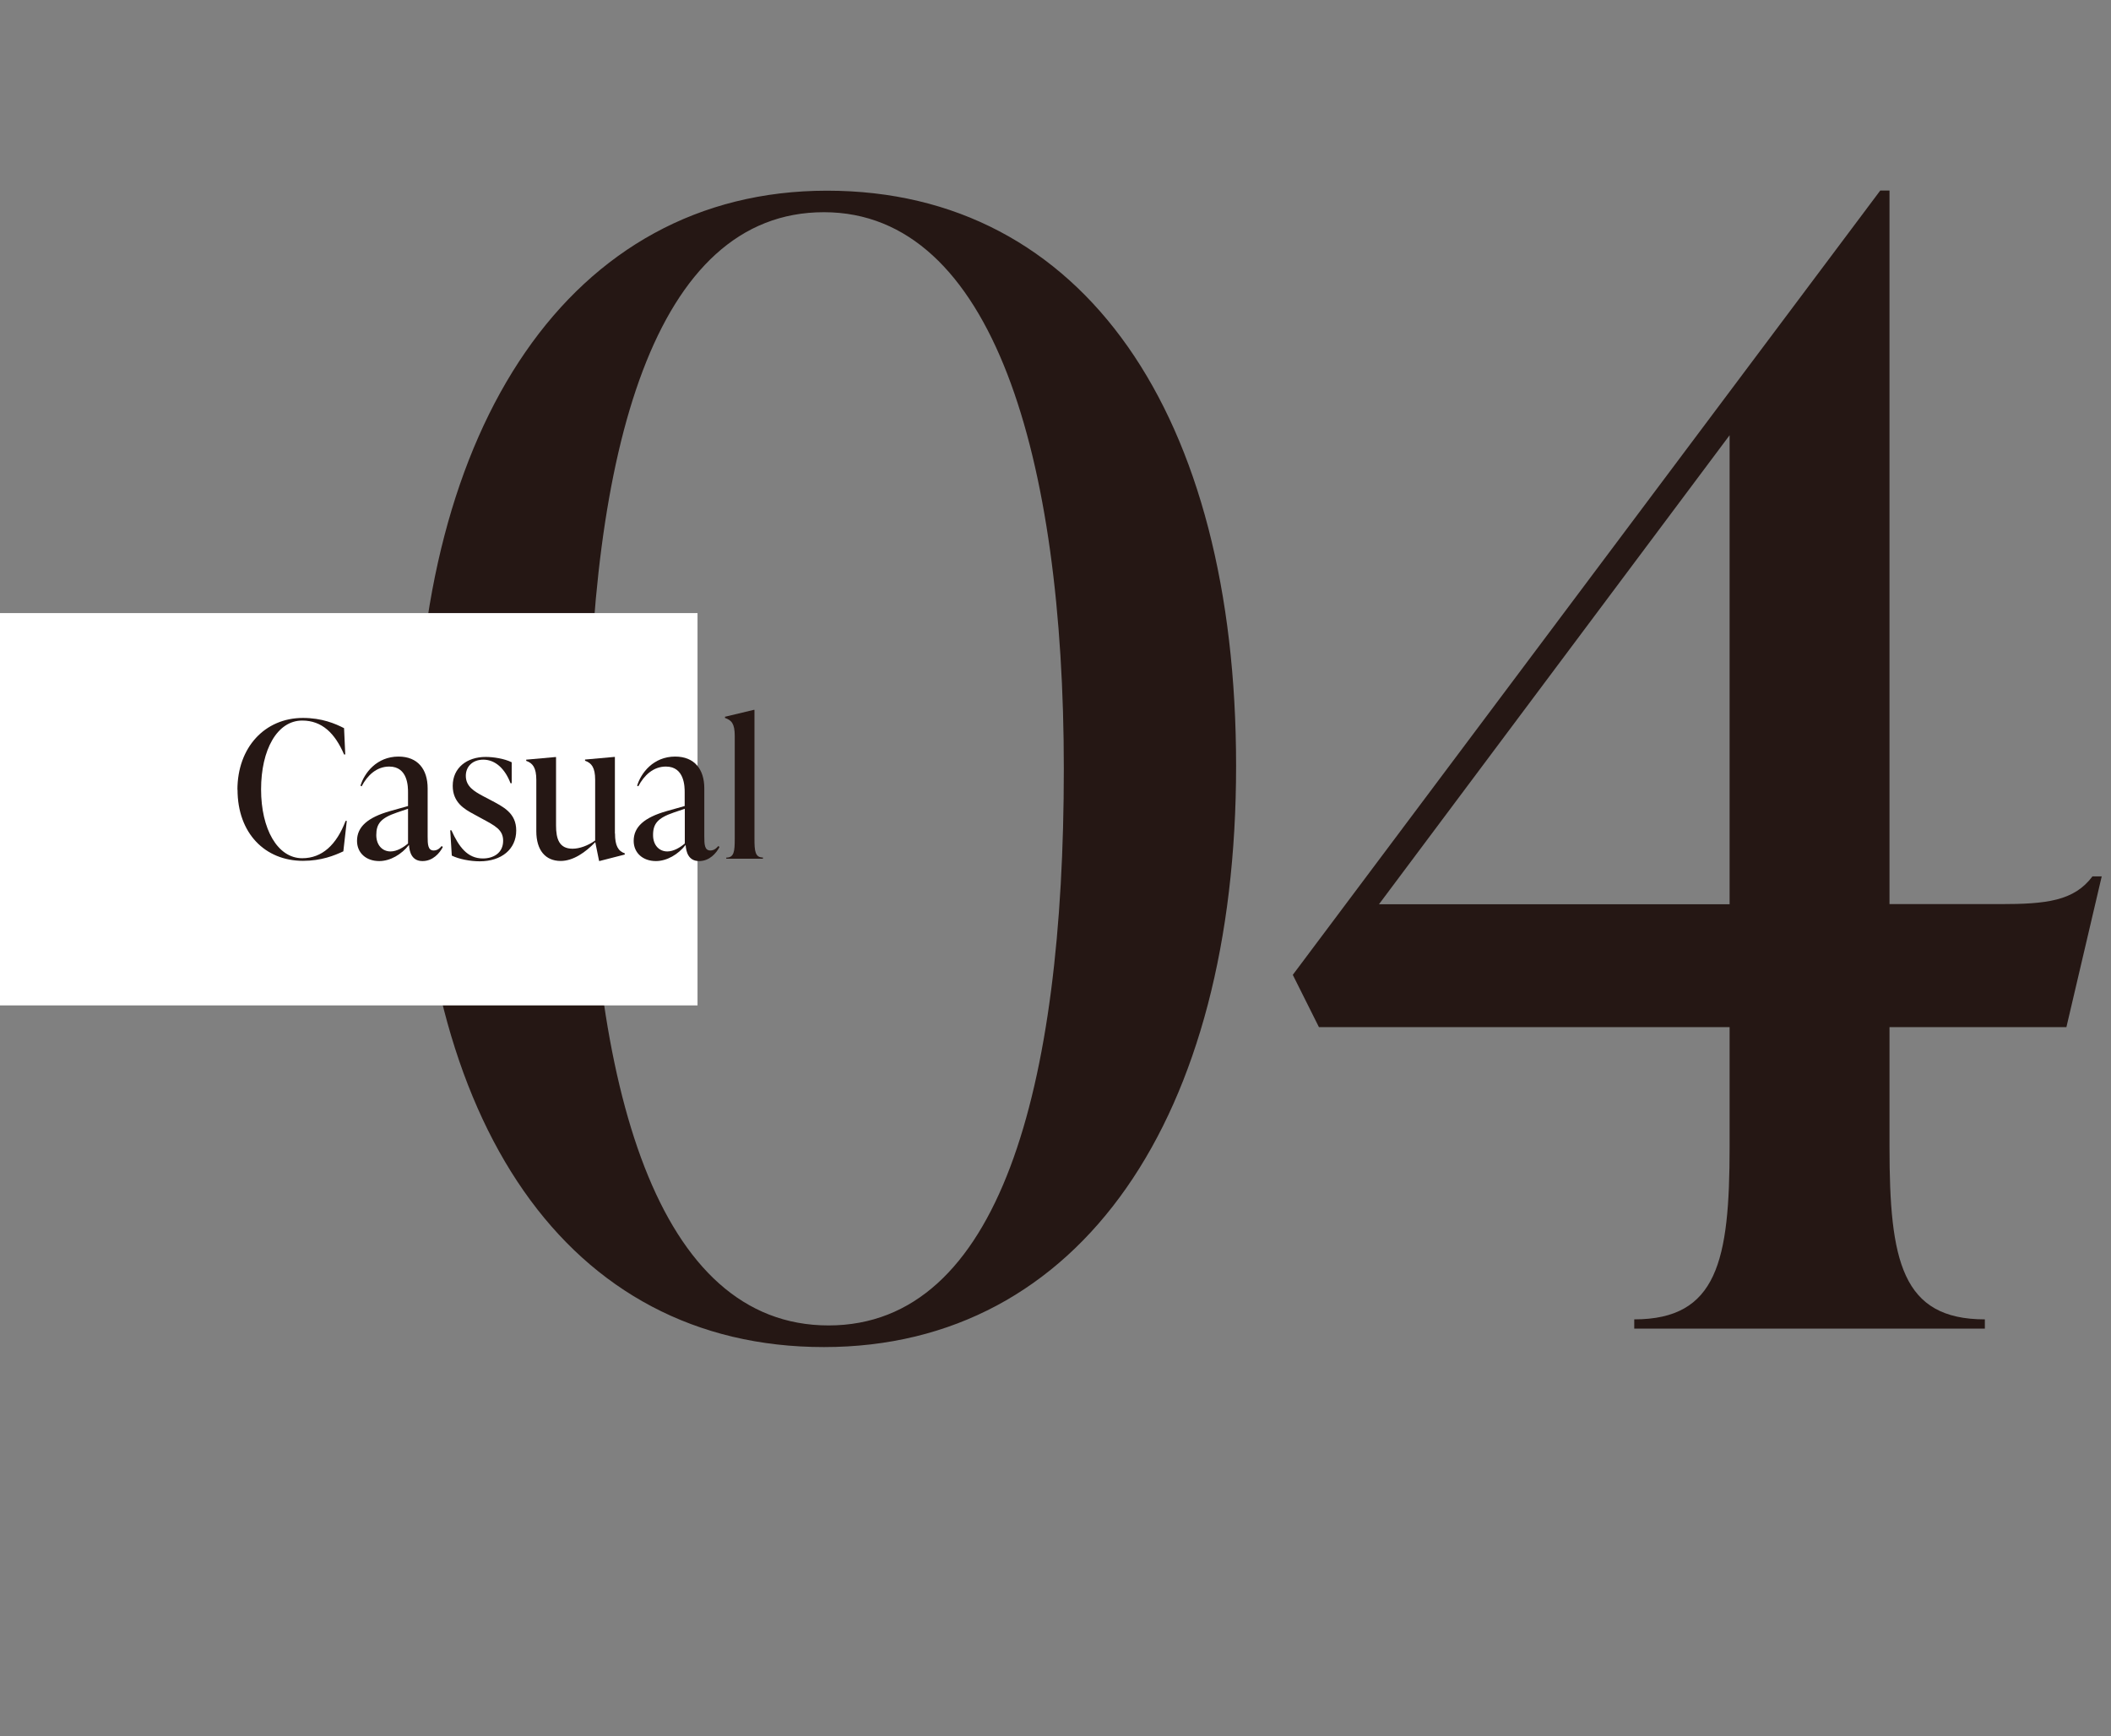
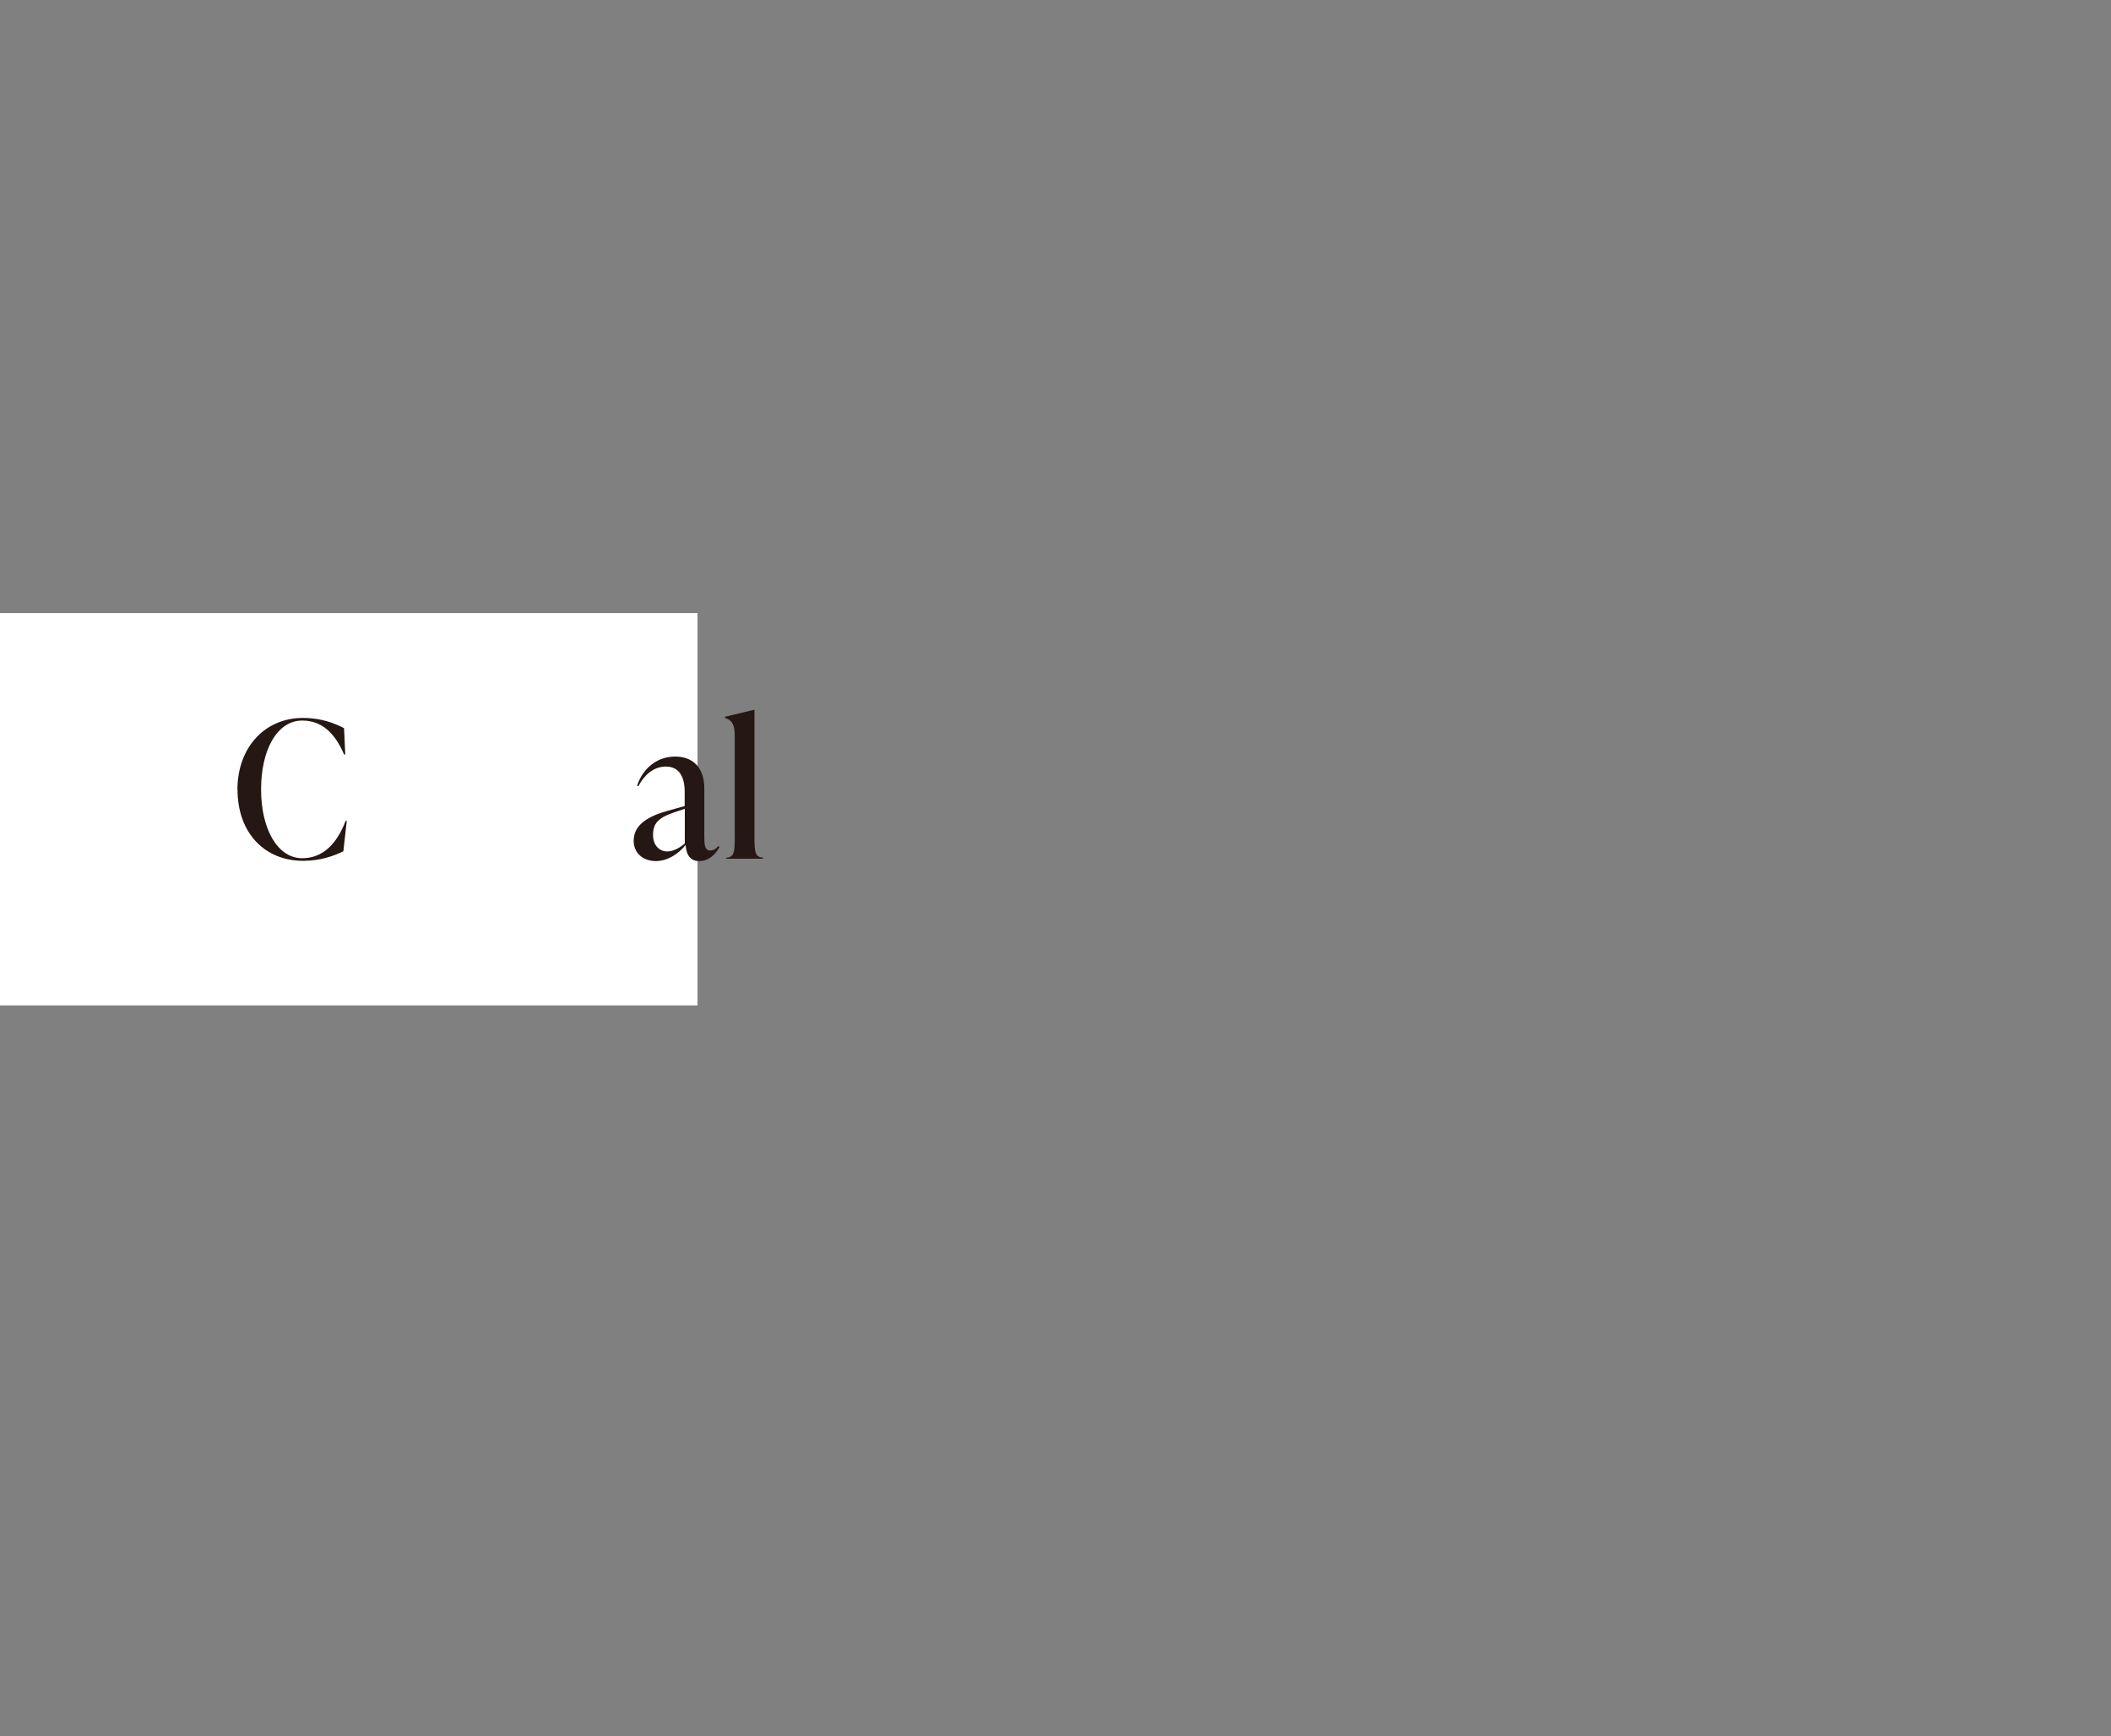
<svg xmlns="http://www.w3.org/2000/svg" width="177.56" height="146.03" id="_レイヤー_2" data-name="レイヤー 2" viewBox="0 0 177.56 146.03">
  <rect x="0" y="0" width="177.56" height="146.03" fill="#808080" stroke="none" />
  <defs>
    <style>
      .cls-1 {
        fill: #fff;
      }

      .cls-2 {
        fill: #251714;
      }
    </style>
  </defs>
  <g id="text">
    <g>
      <g>
-         <path class="cls-2" d="M35.02,64.93c0-28.97,12.93-48.89,34.54-48.89s34.41,18.88,34.41,48.38-13.06,48.89-34.67,48.89-34.28-18.88-34.28-48.38ZM89.48,64.67c0-26.13-5.95-46.82-20.18-46.82s-19.79,19.92-19.79,46.82,5.82,46.82,20.18,46.82,19.79-19.92,19.79-46.82Z" />
-         <path class="cls-2" d="M173.81,86.4h-14.88v10.09c0,9.57,1.03,14.49,8.02,14.49v.78h-29.49v-.78c6.98,0,8.02-4.92,8.02-14.49v-10.09h-34.54l-2.2-4.4,49.41-65.97h.78v60.02h9.31c3.88,0,6.21-.26,7.76-2.33h.78l-2.97,12.68ZM115.99,76.06h29.49v-39.45l-29.49,39.45Z" />
-       </g>
+         </g>
      <rect class="cls-1" x="0" y="51.57" width="58.67" height="33" />
      <g>
        <path class="cls-2" d="M19.97,66.44c0-3.59,2.32-6.05,5.51-6.05,1.6,0,2.72.48,3.46.86l.1,2.21h-.1c-.77-1.79-1.86-2.85-3.52-2.85-2.11,0-3.46,2.46-3.46,5.79s1.38,5.79,3.46,5.79c1.67,0,2.88-1.12,3.65-3.14h.1l-.29,2.56c-.74.35-1.86.8-3.39.8-3.19,0-5.51-2.31-5.51-5.99Z" />
-         <path class="cls-2" d="M37.24,71.26c-.26.5-.83,1.17-1.7,1.17-.91,0-1.1-.77-1.14-1.36-.62.8-1.58,1.36-2.5,1.36-1.11,0-1.87-.69-1.87-1.7,0-1.17.88-1.97,2.8-2.51l1.49-.42v-1.14c0-.46,0-2.18-1.58-2.18-1.06,0-1.84.74-2.32,1.66l-.1-.05c.32-1.06,1.36-2.45,3.2-2.45,1.62,0,2.45,1.07,2.45,2.67v4.05c0,.66.02,1.18.51,1.18.34,0,.56-.24.66-.37l.1.06ZM34.32,70.94v-2.91l-.94.32c-1.35.46-1.73.94-1.73,1.89,0,.85.51,1.38,1.2,1.38.53,0,1.09-.34,1.47-.67Z" />
-         <path class="cls-2" d="M38,71.95l-.13-2.11h.1c.62,1.38,1.34,2.37,2.64,2.37.9,0,1.71-.46,1.71-1.49,0-.93-.67-1.26-1.86-1.9l-.62-.34c-.78-.42-1.76-.98-1.76-2.38,0-1.52,1.2-2.43,2.77-2.43.64,0,1.57.14,2.19.45v1.76h-.1c-.45-1.18-1.25-1.98-2.29-1.98-.88,0-1.47.56-1.47,1.36,0,.9.72,1.31,1.44,1.7l.61.32c1.09.58,2.19,1.09,2.19,2.58,0,1.58-1.25,2.59-3.07,2.59-.82,0-1.76-.19-2.35-.48Z" />
-         <path class="cls-2" d="M51.73,70.12c0,1.02.27,1.47.82,1.66v.1l-2.1.54h-.06l-.32-1.58c-.83.86-1.86,1.58-2.91,1.58-1.28,0-2.05-.9-2.05-2.5v-4.32c0-1.02-.3-1.41-.85-1.6v-.1l2.45-.22h.06v5.76c0,1.12.26,1.95,1.39,1.95.59,0,1.3-.26,1.9-.69v-5.11c0-1.02-.3-1.41-.85-1.6v-.1l2.45-.22h.06v6.43Z" />
        <path class="cls-2" d="M60.51,71.26c-.26.5-.83,1.17-1.7,1.17-.91,0-1.1-.77-1.14-1.36-.62.8-1.58,1.36-2.5,1.36-1.1,0-1.87-.69-1.87-1.7,0-1.17.88-1.97,2.8-2.51l1.49-.42v-1.14c0-.46,0-2.18-1.58-2.18-1.06,0-1.84.74-2.32,1.66l-.1-.05c.32-1.06,1.36-2.45,3.2-2.45,1.62,0,2.45,1.07,2.45,2.67v4.05c0,.66.02,1.18.51,1.18.34,0,.56-.24.66-.37l.1.06ZM57.6,70.94v-2.91l-.94.32c-1.34.46-1.73.94-1.73,1.89,0,.85.51,1.38,1.2,1.38.53,0,1.09-.34,1.47-.67Z" />
        <path class="cls-2" d="M61.09,72.24v-.1c.66,0,.71-.54.71-1.57v-8.68c0-1.02-.27-1.31-.82-1.5v-.1l2.42-.58h.06v10.85c0,1.02.05,1.57.71,1.57v.1h-3.07Z" />
      </g>
    </g>
  </g>
</svg>